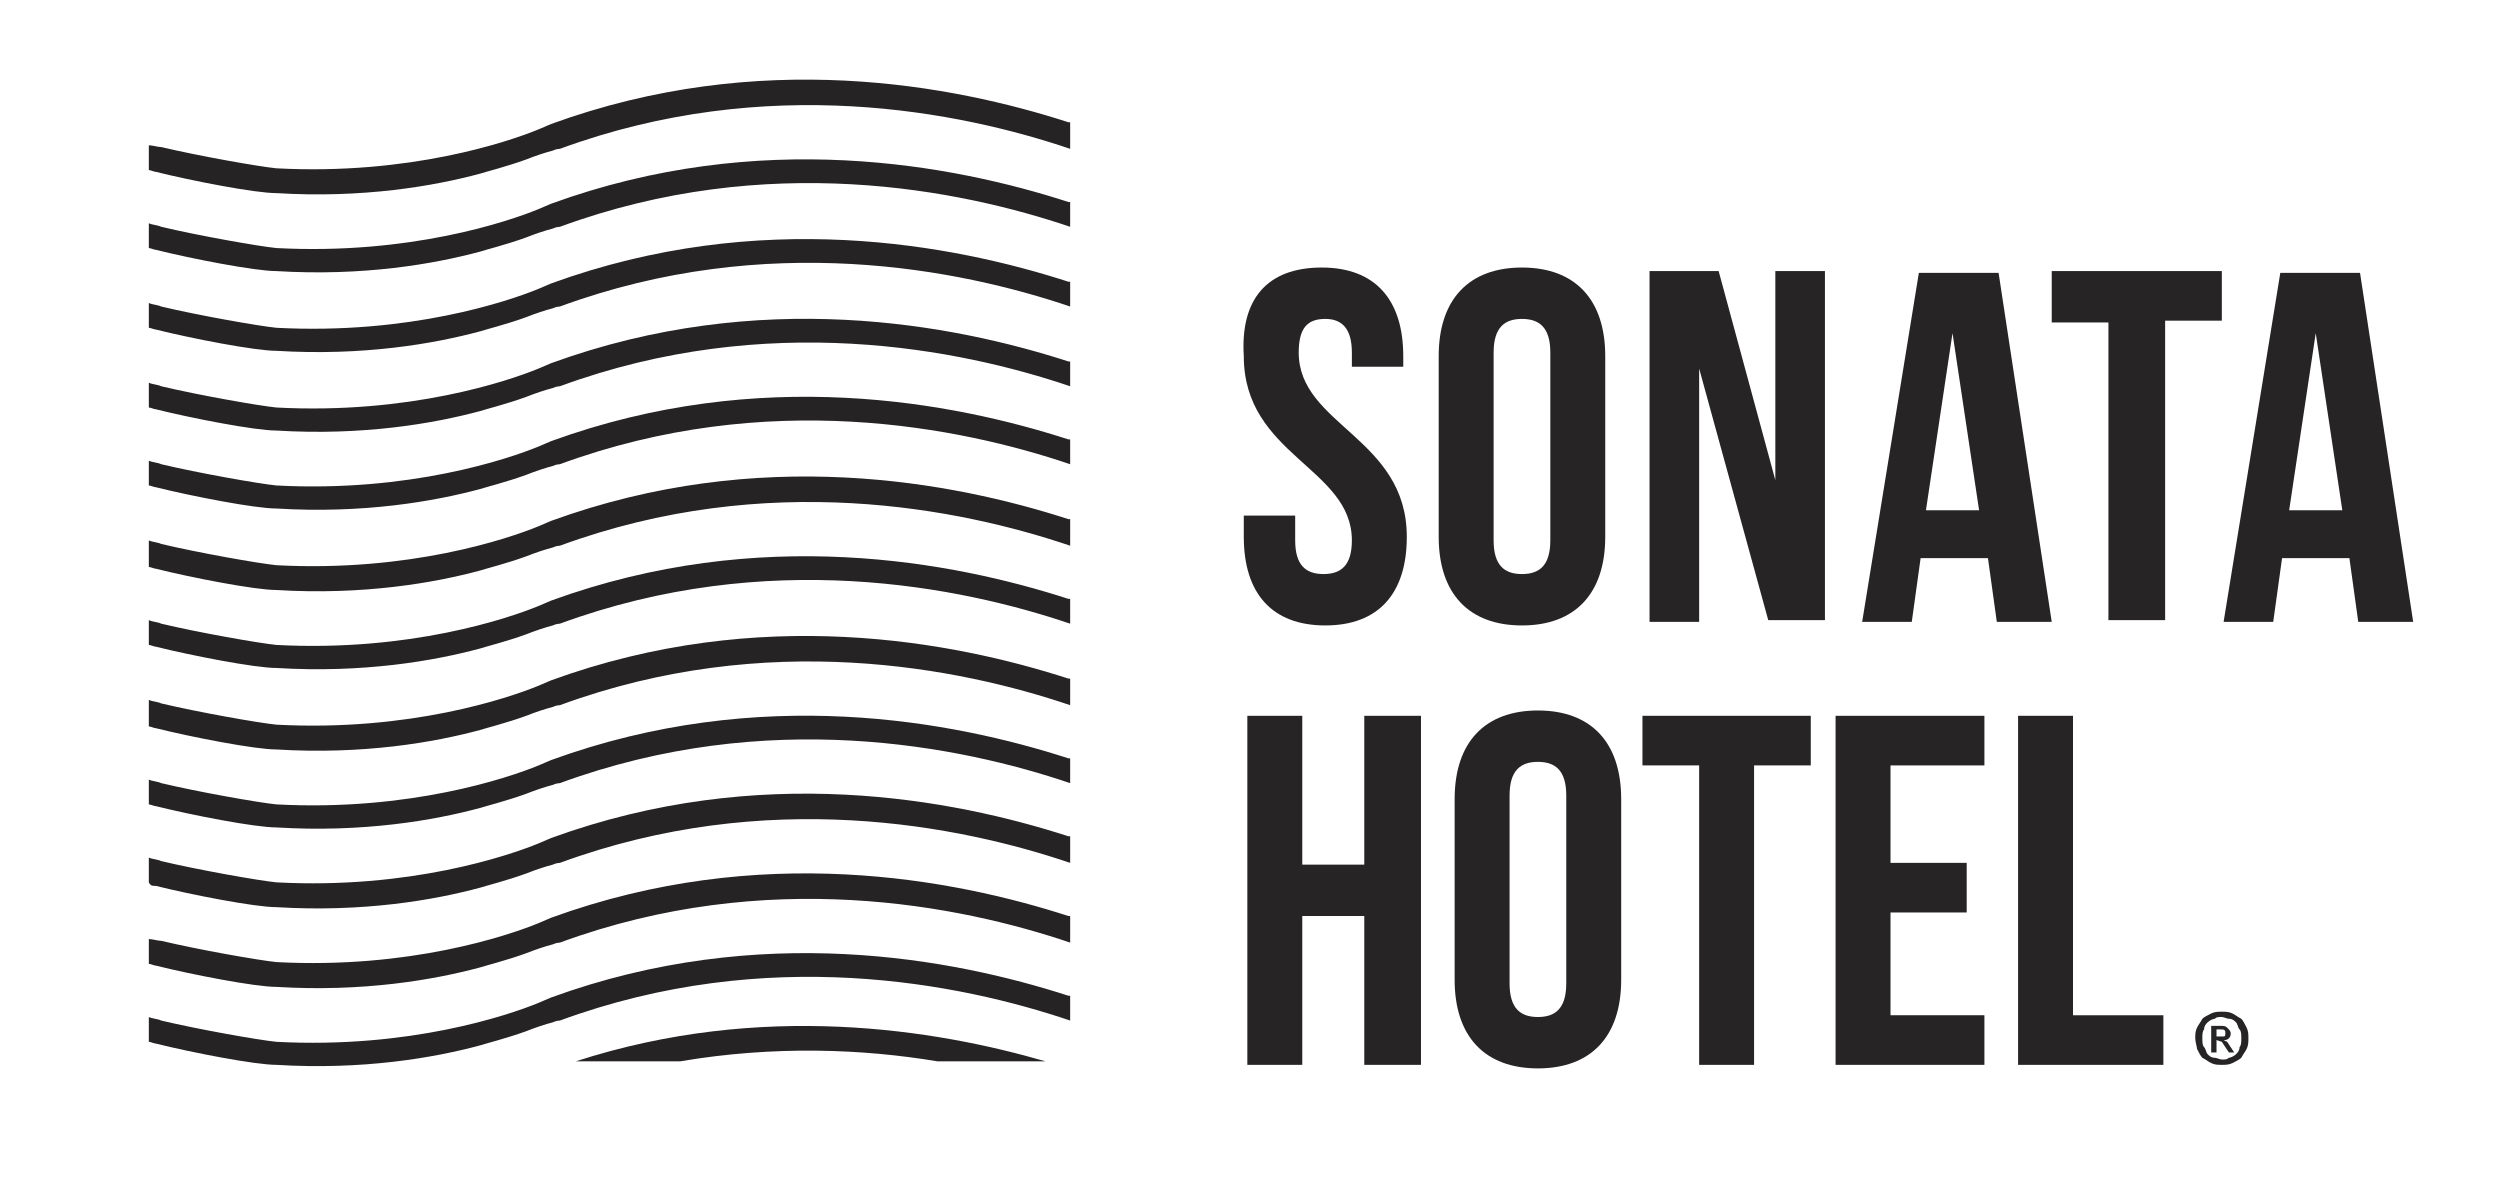
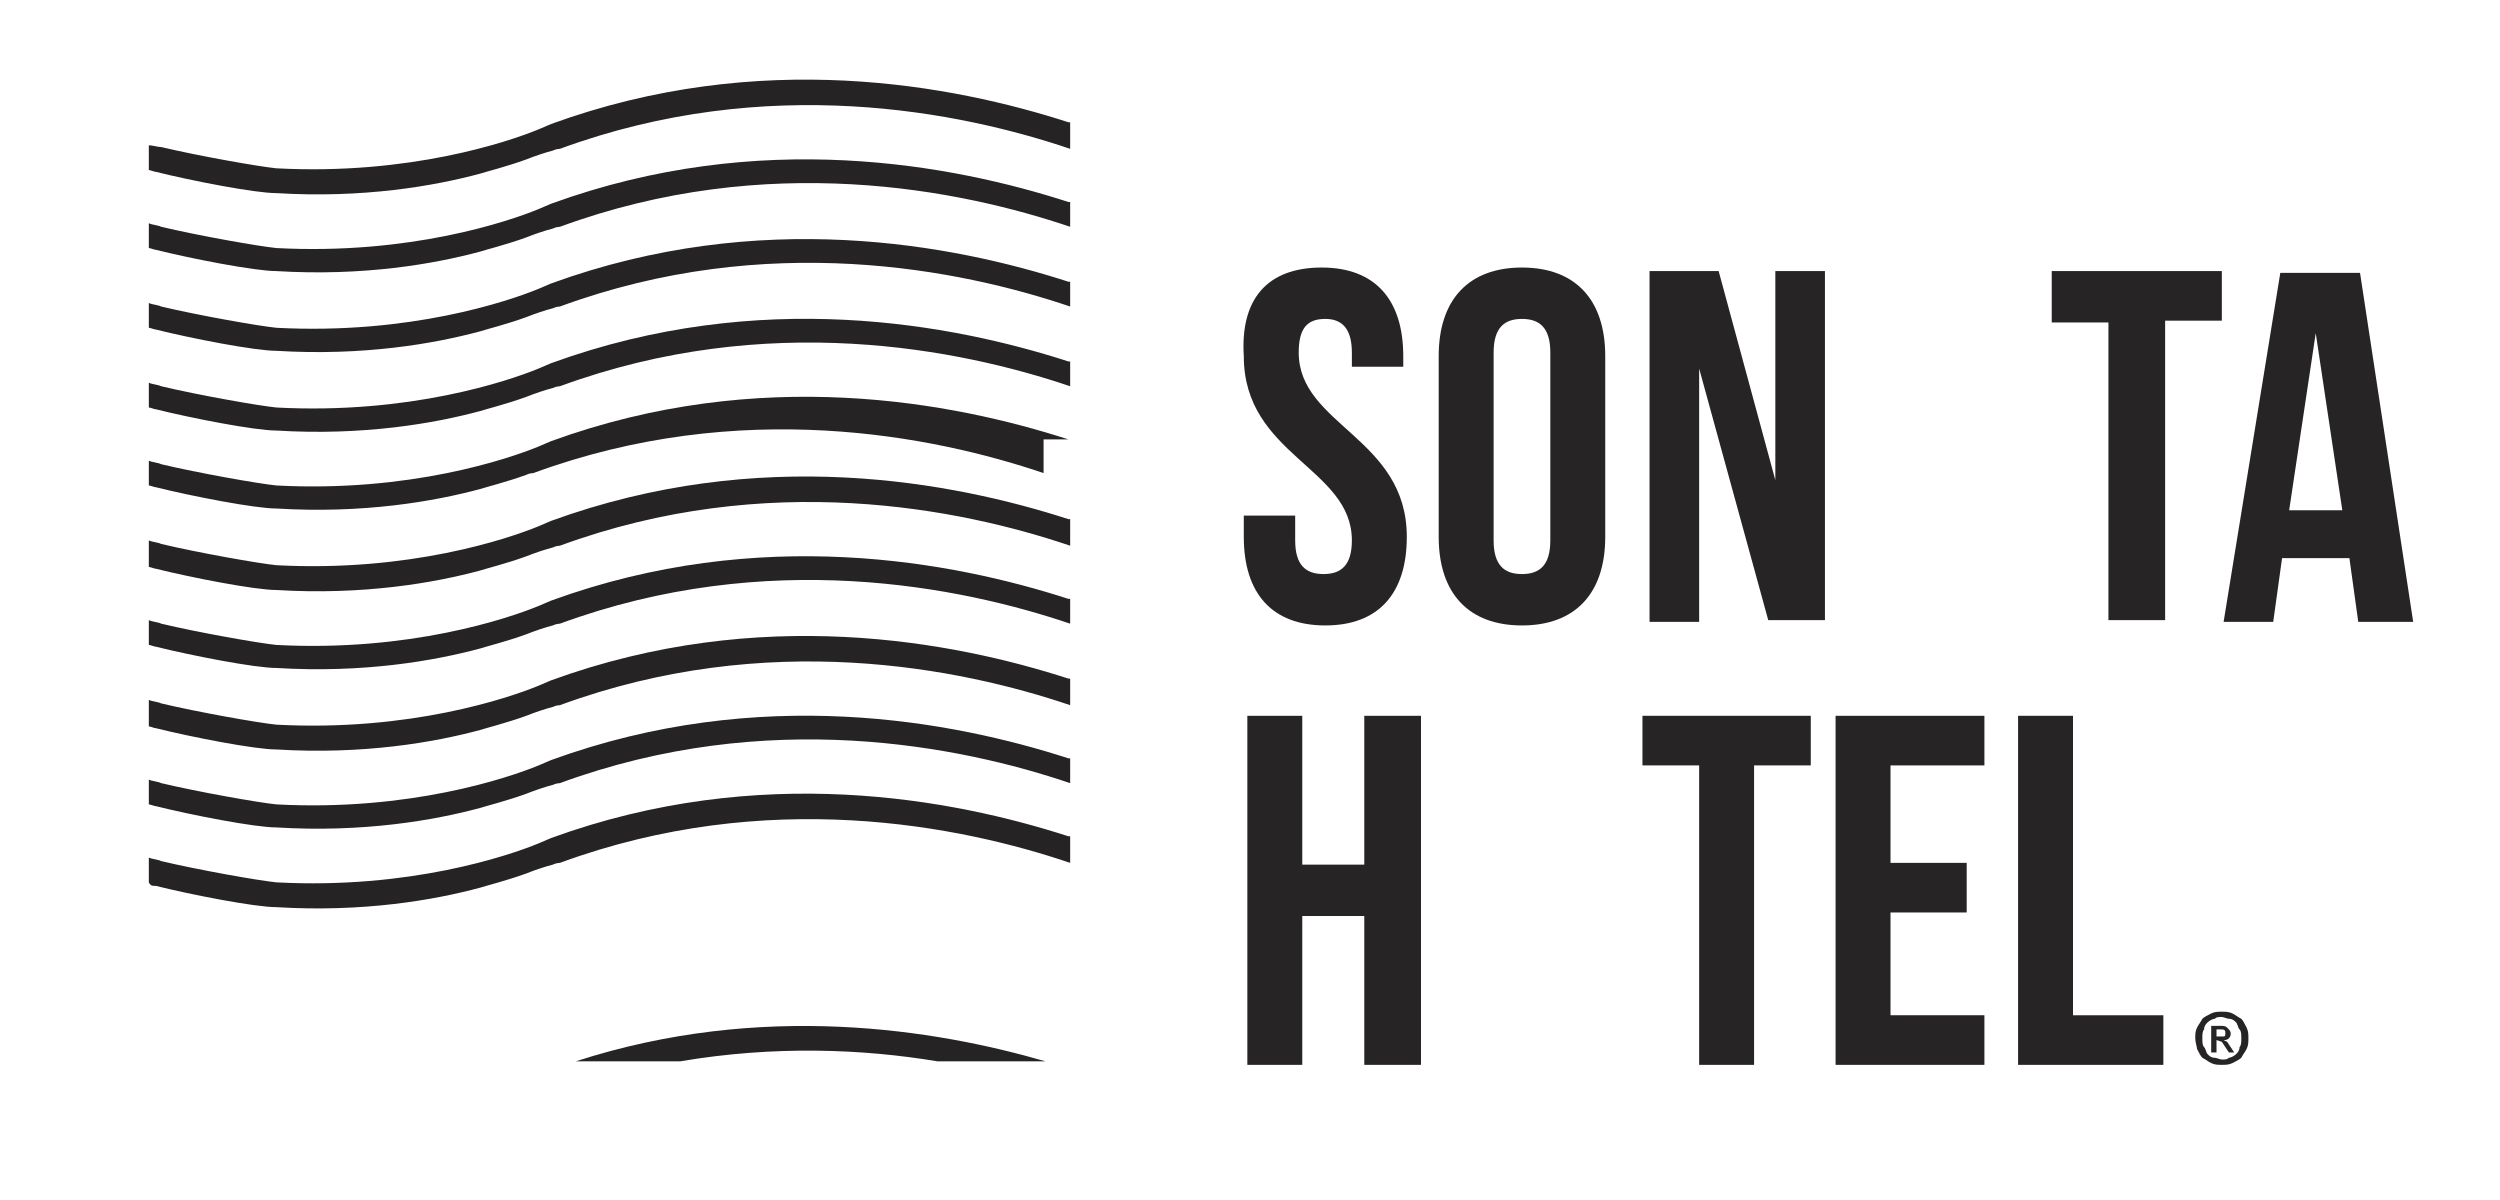
<svg xmlns="http://www.w3.org/2000/svg" version="1.1" id="Capa_1" x="0px" y="0px" viewBox="0 0 141.1 67.7" style="enable-background:new 0 0 141.1 67.7;" xml:space="preserve">
  <style type="text/css">
	.st0{fill:#262424;}
	.st1{fill:#252324;}
</style>
  <g>
    <g>
      <g id="XMLID_192_">
        <path id="XMLID_217_" class="st0" d="M74.6,15.1c3,0,4.6,1.8,4.6,5v0.6h-2.9v-0.8c0-1.4-0.6-1.9-1.5-1.9c-1,0-1.5,0.5-1.5,1.9     c0,4.1,6.1,4.8,6.1,10.4c0,3.2-1.6,5-4.6,5c-3,0-4.6-1.8-4.6-5v-1.2h2.9v1.4c0,1.4,0.6,1.9,1.6,1.9c1,0,1.6-0.5,1.6-1.9     c0-4.1-6.1-4.8-6.1-10.4C70,16.9,71.5,15.1,74.6,15.1z" />
        <path id="XMLID_214_" class="st0" d="M81.2,20.1c0-3.2,1.7-5,4.7-5c3,0,4.7,1.8,4.7,5v10.2c0,3.2-1.7,5-4.7,5c-3,0-4.7-1.8-4.7-5     V20.1z M84.3,30.5c0,1.4,0.6,1.9,1.6,1.9c1,0,1.6-0.5,1.6-1.9V19.9c0-1.4-0.6-1.9-1.6-1.9c-1,0-1.6,0.5-1.6,1.9V30.5z" />
        <path id="XMLID_212_" class="st0" d="M95.9,20.8v14.3h-2.8V15.3H97l3.2,11.8V15.3h2.8v19.7h-3.2L95.9,20.8z" />
-         <path id="XMLID_209_" class="st0" d="M115.8,35.1h-3.1l-0.5-3.6h-3.8l-0.5,3.6h-2.8l3.2-19.7h4.5L115.8,35.1z M108.7,28.8h3     l-1.5-10L108.7,28.8z" />
        <path id="XMLID_207_" class="st0" d="M115.8,15.3h9.6v2.8h-3.2v16.9H119V18.2h-3.2V15.3z" />
        <path id="XMLID_204_" class="st0" d="M136.2,35.1h-3.1l-0.5-3.6h-3.8l-0.5,3.6h-2.8l3.2-19.7h4.5L136.2,35.1z M129.2,28.8h3     l-1.5-10L129.2,28.8z" />
        <path id="XMLID_202_" class="st0" d="M73.5,60.1h-3.1V40.4h3.1v8.4H77v-8.4h3.2v19.7H77v-8.4h-3.5V60.1z" />
-         <path id="XMLID_199_" class="st0" d="M82.1,45.1c0-3.2,1.7-5,4.7-5c3,0,4.7,1.8,4.7,5v10.2c0,3.2-1.7,5-4.7,5c-3,0-4.7-1.8-4.7-5     V45.1z M85.2,55.5c0,1.4,0.6,1.9,1.6,1.9c1,0,1.6-0.5,1.6-1.9V44.9c0-1.4-0.6-1.9-1.6-1.9c-1,0-1.6,0.5-1.6,1.9V55.5z" />
        <path id="XMLID_197_" class="st0" d="M92.6,40.4h9.6v2.8H99v16.9h-3.1V43.2h-3.2V40.4z" />
        <path id="XMLID_195_" class="st0" d="M106.7,48.7h4.3v2.8h-4.3v5.8h5.3v2.8h-8.4V40.4h8.4v2.8h-5.3V48.7z" />
        <path id="XMLID_193_" class="st0" d="M113.9,40.4h3.1v16.9h5.1v2.8h-8.2V40.4z" />
      </g>
    </g>
    <g>
      <path class="st0" d="M123.9,58.6c0-0.2,0-0.4,0.1-0.6c0.1-0.2,0.2-0.3,0.3-0.5c0.1-0.1,0.3-0.2,0.5-0.3c0.2-0.1,0.4-0.1,0.6-0.1    c0.2,0,0.4,0,0.6,0.1c0.2,0.1,0.3,0.2,0.5,0.3c0.1,0.1,0.2,0.3,0.3,0.5c0.1,0.2,0.1,0.4,0.1,0.6c0,0.2,0,0.4-0.1,0.6    c-0.1,0.2-0.2,0.3-0.3,0.5c-0.1,0.1-0.3,0.2-0.5,0.3c-0.2,0.1-0.4,0.1-0.6,0.1c-0.2,0-0.4,0-0.6-0.1c-0.2-0.1-0.3-0.2-0.5-0.3    c-0.1-0.1-0.2-0.3-0.3-0.5C124,59.1,123.9,58.8,123.9,58.6z M124.3,58.6c0,0.2,0,0.4,0.1,0.5c0.1,0.1,0.1,0.3,0.2,0.4    c0.1,0.1,0.2,0.2,0.4,0.2c0.1,0,0.3,0.1,0.4,0.1c0.2,0,0.3,0,0.4-0.1c0.1,0,0.3-0.1,0.4-0.2c0.1-0.1,0.2-0.2,0.2-0.4    c0.1-0.1,0.1-0.3,0.1-0.5c0-0.2,0-0.4-0.1-0.5c-0.1-0.1-0.1-0.3-0.2-0.4c-0.1-0.1-0.2-0.2-0.4-0.2c-0.1,0-0.3-0.1-0.4-0.1    c-0.2,0-0.3,0-0.4,0.1c-0.1,0-0.3,0.1-0.4,0.2c-0.1,0.1-0.2,0.2-0.2,0.4C124.3,58.2,124.3,58.4,124.3,58.6z M124.8,57.9    c0.1,0,0.1,0,0.2,0s0.2,0,0.3,0c0.2,0,0.3,0,0.4,0.1c0.1,0.1,0.2,0.2,0.2,0.3c0,0.1,0,0.2-0.1,0.3c-0.1,0.1-0.2,0.1-0.3,0.1    l0.2,0.1l0.4,0.6h-0.3l-0.4-0.6l-0.3-0.1v0.7h-0.3V57.9z M125.3,58.1c0,0-0.1,0-0.1,0c0,0-0.1,0-0.1,0v0.4h0.2c0.1,0,0.2,0,0.2,0    c0.1,0,0.1-0.1,0.1-0.2C125.6,58.1,125.5,58.1,125.3,58.1z" />
    </g>
    <g>
      <g>
        <path class="st1" d="M60.3,6.9c-6.5-2.1-17.4-4.2-29.2,0.1l-0.7,0.3C28.7,8,23.1,9.9,15.6,9.5c-1-0.1-4.4-0.7-6.5-1.2     C8.9,8.3,8.6,8.2,8.4,8.2v1.4c0.1,0,0.3,0.1,0.4,0.1c2,0.5,5.6,1.2,6.8,1.2c4.9,0.3,8.9-0.4,11.5-1.1c0.3-0.1,1.5-0.4,2.6-0.8     c0.5-0.2,1.1-0.4,1.5-0.5c0.2-0.1,0.4-0.1,0.4-0.1c11.7-4.3,22.6-2.1,28.8,0V6.9z" />
        <path class="st1" d="M60.3,11.4c-6.5-2.1-17.4-4.2-29.2,0.1l-0.7,0.3c-1.7,0.7-7.3,2.6-14.8,2.2c-1-0.1-4.4-0.7-6.5-1.2     c-0.2-0.1-0.5-0.1-0.7-0.2v1.4c0.1,0,0.3,0.1,0.4,0.1c2,0.5,5.6,1.2,6.8,1.2c4.9,0.3,8.9-0.4,11.5-1.1c0.3-0.1,1.5-0.4,2.6-0.8     c0.5-0.2,1.1-0.4,1.5-0.5c0.2-0.1,0.4-0.1,0.4-0.1c11.7-4.3,22.6-2.1,28.8,0V11.4z" />
        <path class="st1" d="M60.3,15.9c-6.5-2.1-17.4-4.2-29.2,0.1l-0.7,0.3c-1.7,0.7-7.3,2.6-14.8,2.2c-1-0.1-4.4-0.7-6.5-1.2     c-0.2-0.1-0.5-0.1-0.7-0.2v1.4c0.1,0,0.3,0.1,0.4,0.1c2,0.5,5.6,1.2,6.8,1.2c4.9,0.3,8.9-0.4,11.5-1.1c0.3-0.1,1.5-0.4,2.6-0.8     c0.5-0.2,1.1-0.4,1.5-0.5c0.2-0.1,0.4-0.1,0.4-0.1c11.7-4.3,22.6-2.1,28.8,0V15.9z" />
        <path class="st1" d="M60.3,20.4c-6.5-2.1-17.4-4.2-29.2,0.1l-0.7,0.3c-1.7,0.7-7.3,2.6-14.8,2.2c-1-0.1-4.4-0.7-6.5-1.2     c-0.2-0.1-0.5-0.1-0.7-0.2v1.4c0.1,0,0.3,0.1,0.4,0.1c2,0.5,5.6,1.2,6.8,1.2c4.9,0.3,8.9-0.4,11.5-1.1c0.3-0.1,1.5-0.4,2.6-0.8     c0.5-0.2,1.1-0.4,1.5-0.5c0.2-0.1,0.4-0.1,0.4-0.1c11.7-4.3,22.6-2.1,28.8,0V20.4z" />
-         <path class="st1" d="M60.3,24.8c-6.5-2.1-17.4-4.2-29.2,0.1l-0.7,0.3c-1.7,0.7-7.3,2.6-14.8,2.2c-1-0.1-4.4-0.7-6.5-1.2     c-0.2-0.1-0.5-0.1-0.7-0.2v1.4c0.1,0,0.3,0.1,0.4,0.1c2,0.5,5.6,1.2,6.8,1.2c4.9,0.3,8.9-0.4,11.5-1.1c0.3-0.1,1.5-0.4,2.6-0.8     c0.5-0.2,1.1-0.4,1.5-0.5c0.2-0.1,0.4-0.1,0.4-0.1c11.7-4.3,22.6-2.1,28.8,0V24.8z" />
+         <path class="st1" d="M60.3,24.8c-6.5-2.1-17.4-4.2-29.2,0.1l-0.7,0.3c-1.7,0.7-7.3,2.6-14.8,2.2c-1-0.1-4.4-0.7-6.5-1.2     c-0.2-0.1-0.5-0.1-0.7-0.2v1.4c0.1,0,0.3,0.1,0.4,0.1c2,0.5,5.6,1.2,6.8,1.2c4.9,0.3,8.9-0.4,11.5-1.1c0.3-0.1,1.5-0.4,2.6-0.8     c0.2-0.1,0.4-0.1,0.4-0.1c11.7-4.3,22.6-2.1,28.8,0V24.8z" />
        <path class="st1" d="M60.3,29.3c-6.5-2.1-17.4-4.2-29.2,0.1l-0.7,0.3c-1.7,0.7-7.3,2.6-14.8,2.2c-1-0.1-4.4-0.7-6.5-1.2     c-0.2-0.1-0.5-0.1-0.7-0.2V32c0.1,0,0.3,0.1,0.4,0.1c2,0.5,5.6,1.2,6.8,1.2c4.9,0.3,8.9-0.4,11.5-1.1c0.3-0.1,1.5-0.4,2.6-0.8     c0.5-0.2,1.1-0.4,1.5-0.5c0.2-0.1,0.4-0.1,0.4-0.1c11.7-4.3,22.6-2.1,28.8,0V29.3z" />
        <path class="st1" d="M60.3,33.8c-6.5-2.1-17.4-4.2-29.2,0.1l-0.7,0.3c-1.7,0.7-7.3,2.6-14.8,2.2c-1-0.1-4.4-0.7-6.5-1.2     c-0.2-0.1-0.5-0.1-0.7-0.2v1.4c0.1,0,0.3,0.1,0.4,0.1c2,0.5,5.6,1.2,6.8,1.2c4.9,0.3,8.9-0.4,11.5-1.1c0.3-0.1,1.5-0.4,2.6-0.8     c0.5-0.2,1.1-0.4,1.5-0.5c0.2-0.1,0.4-0.1,0.4-0.1c11.7-4.3,22.6-2.1,28.8,0V33.8z" />
        <path class="st1" d="M60.3,38.3c-6.5-2.1-17.4-4.2-29.2,0.1l-0.7,0.3c-1.7,0.7-7.3,2.6-14.8,2.2c-1-0.1-4.4-0.7-6.5-1.2     c-0.2-0.1-0.5-0.1-0.7-0.2V41c0.1,0,0.3,0.1,0.4,0.1c2,0.5,5.6,1.2,6.8,1.2c4.9,0.3,8.9-0.4,11.5-1.1c0.3-0.1,1.5-0.4,2.6-0.8     c0.5-0.2,1.1-0.4,1.5-0.5c0.2-0.1,0.4-0.1,0.4-0.1c11.7-4.3,22.6-2.1,28.8,0V38.3z" />
        <path class="st1" d="M60.3,42.8c-6.5-2.1-17.4-4.2-29.2,0.1l-0.7,0.3c-1.7,0.7-7.3,2.6-14.8,2.2c-1-0.1-4.4-0.7-6.5-1.2     c-0.2-0.1-0.5-0.1-0.7-0.2v1.4c0.1,0,0.3,0.1,0.4,0.1c2,0.5,5.6,1.2,6.8,1.2c4.9,0.3,8.9-0.4,11.5-1.1c0.3-0.1,1.5-0.4,2.6-0.8     c0.5-0.2,1.1-0.4,1.5-0.5c0.2-0.1,0.4-0.1,0.4-0.1c11.7-4.3,22.6-2.1,28.8,0V42.8z" />
        <path class="st1" d="M60.3,47.2c-6.5-2.1-17.4-4.2-29.2,0.1l-0.7,0.3c-1.7,0.7-7.3,2.6-14.8,2.2c-1-0.1-4.4-0.7-6.5-1.2     c-0.2-0.1-0.5-0.1-0.7-0.2v1.4C8.5,50,8.6,50,8.8,50c2,0.5,5.6,1.2,6.8,1.2c4.9,0.3,8.9-0.4,11.5-1.1c0.3-0.1,1.5-0.4,2.6-0.8     c0.5-0.2,1.1-0.4,1.5-0.5c0.2-0.1,0.4-0.1,0.4-0.1c11.7-4.3,22.6-2.1,28.8,0V47.2z" />
-         <path class="st1" d="M60.3,51.7c-6.5-2.1-17.4-4.2-29.2,0.1l-0.7,0.3c-1.7,0.7-7.3,2.6-14.8,2.2c-1-0.1-4.4-0.7-6.5-1.2     C8.9,53.1,8.6,53,8.4,53v1.4c0.1,0,0.3,0.1,0.4,0.1c2,0.5,5.6,1.2,6.8,1.2c4.9,0.3,8.9-0.4,11.5-1.1c0.3-0.1,1.5-0.4,2.6-0.8     c0.5-0.2,1.1-0.4,1.5-0.5c0.2-0.1,0.4-0.1,0.4-0.1c11.7-4.3,22.6-2.1,28.8,0V51.7z" />
-         <path class="st1" d="M60.3,56.2c-6.5-2.1-17.4-4.2-29.2,0.1l-0.7,0.3c-1.7,0.7-7.3,2.6-14.8,2.2c-1-0.1-4.4-0.7-6.5-1.2     c-0.2-0.1-0.5-0.1-0.7-0.2v1.4c0.1,0,0.3,0.1,0.4,0.1c2,0.5,5.6,1.2,6.8,1.2c4.9,0.3,8.9-0.4,11.5-1.1c0.3-0.1,1.5-0.4,2.6-0.8     c0.5-0.2,1.1-0.4,1.5-0.5c0.2-0.1,0.4-0.1,0.4-0.1c11.7-4.3,22.6-2.1,28.8,0V56.2z" />
      </g>
      <path class="st1" d="M32.5,59.9h5.9c5.3-0.9,10.3-0.7,14.5,0H59C52.8,58.1,43,56.5,32.5,59.9z" />
    </g>
  </g>
</svg>